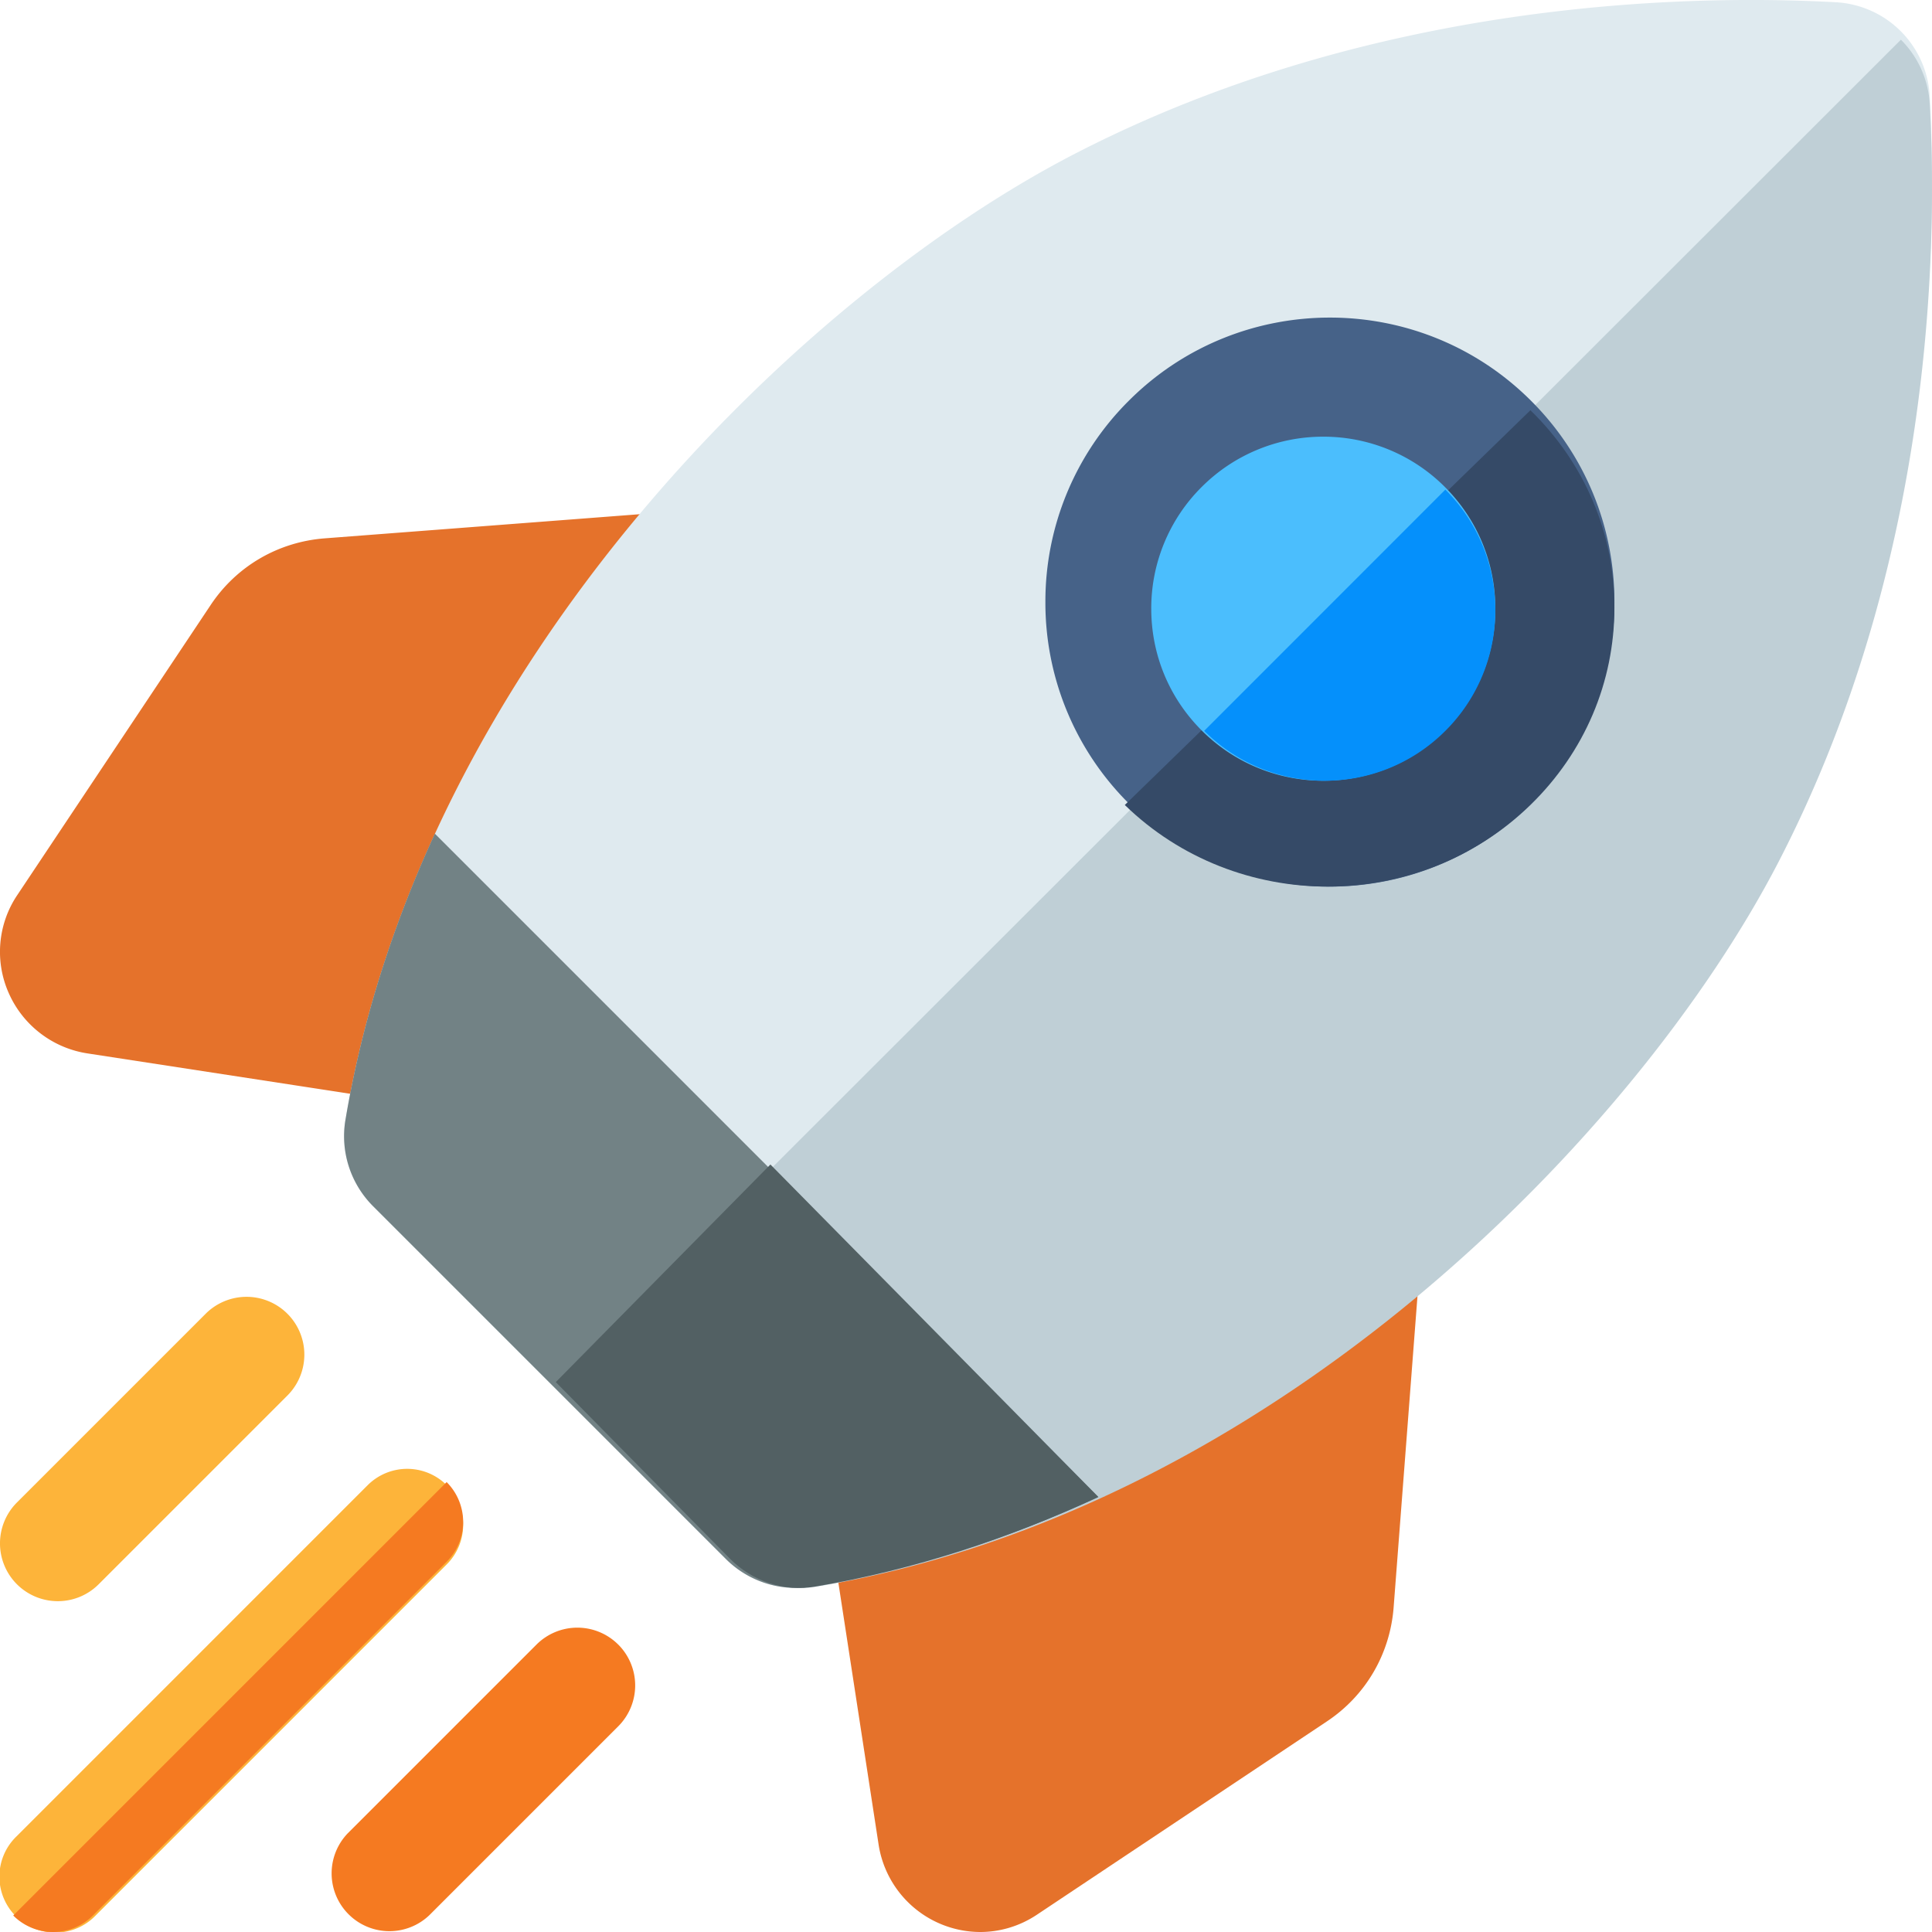
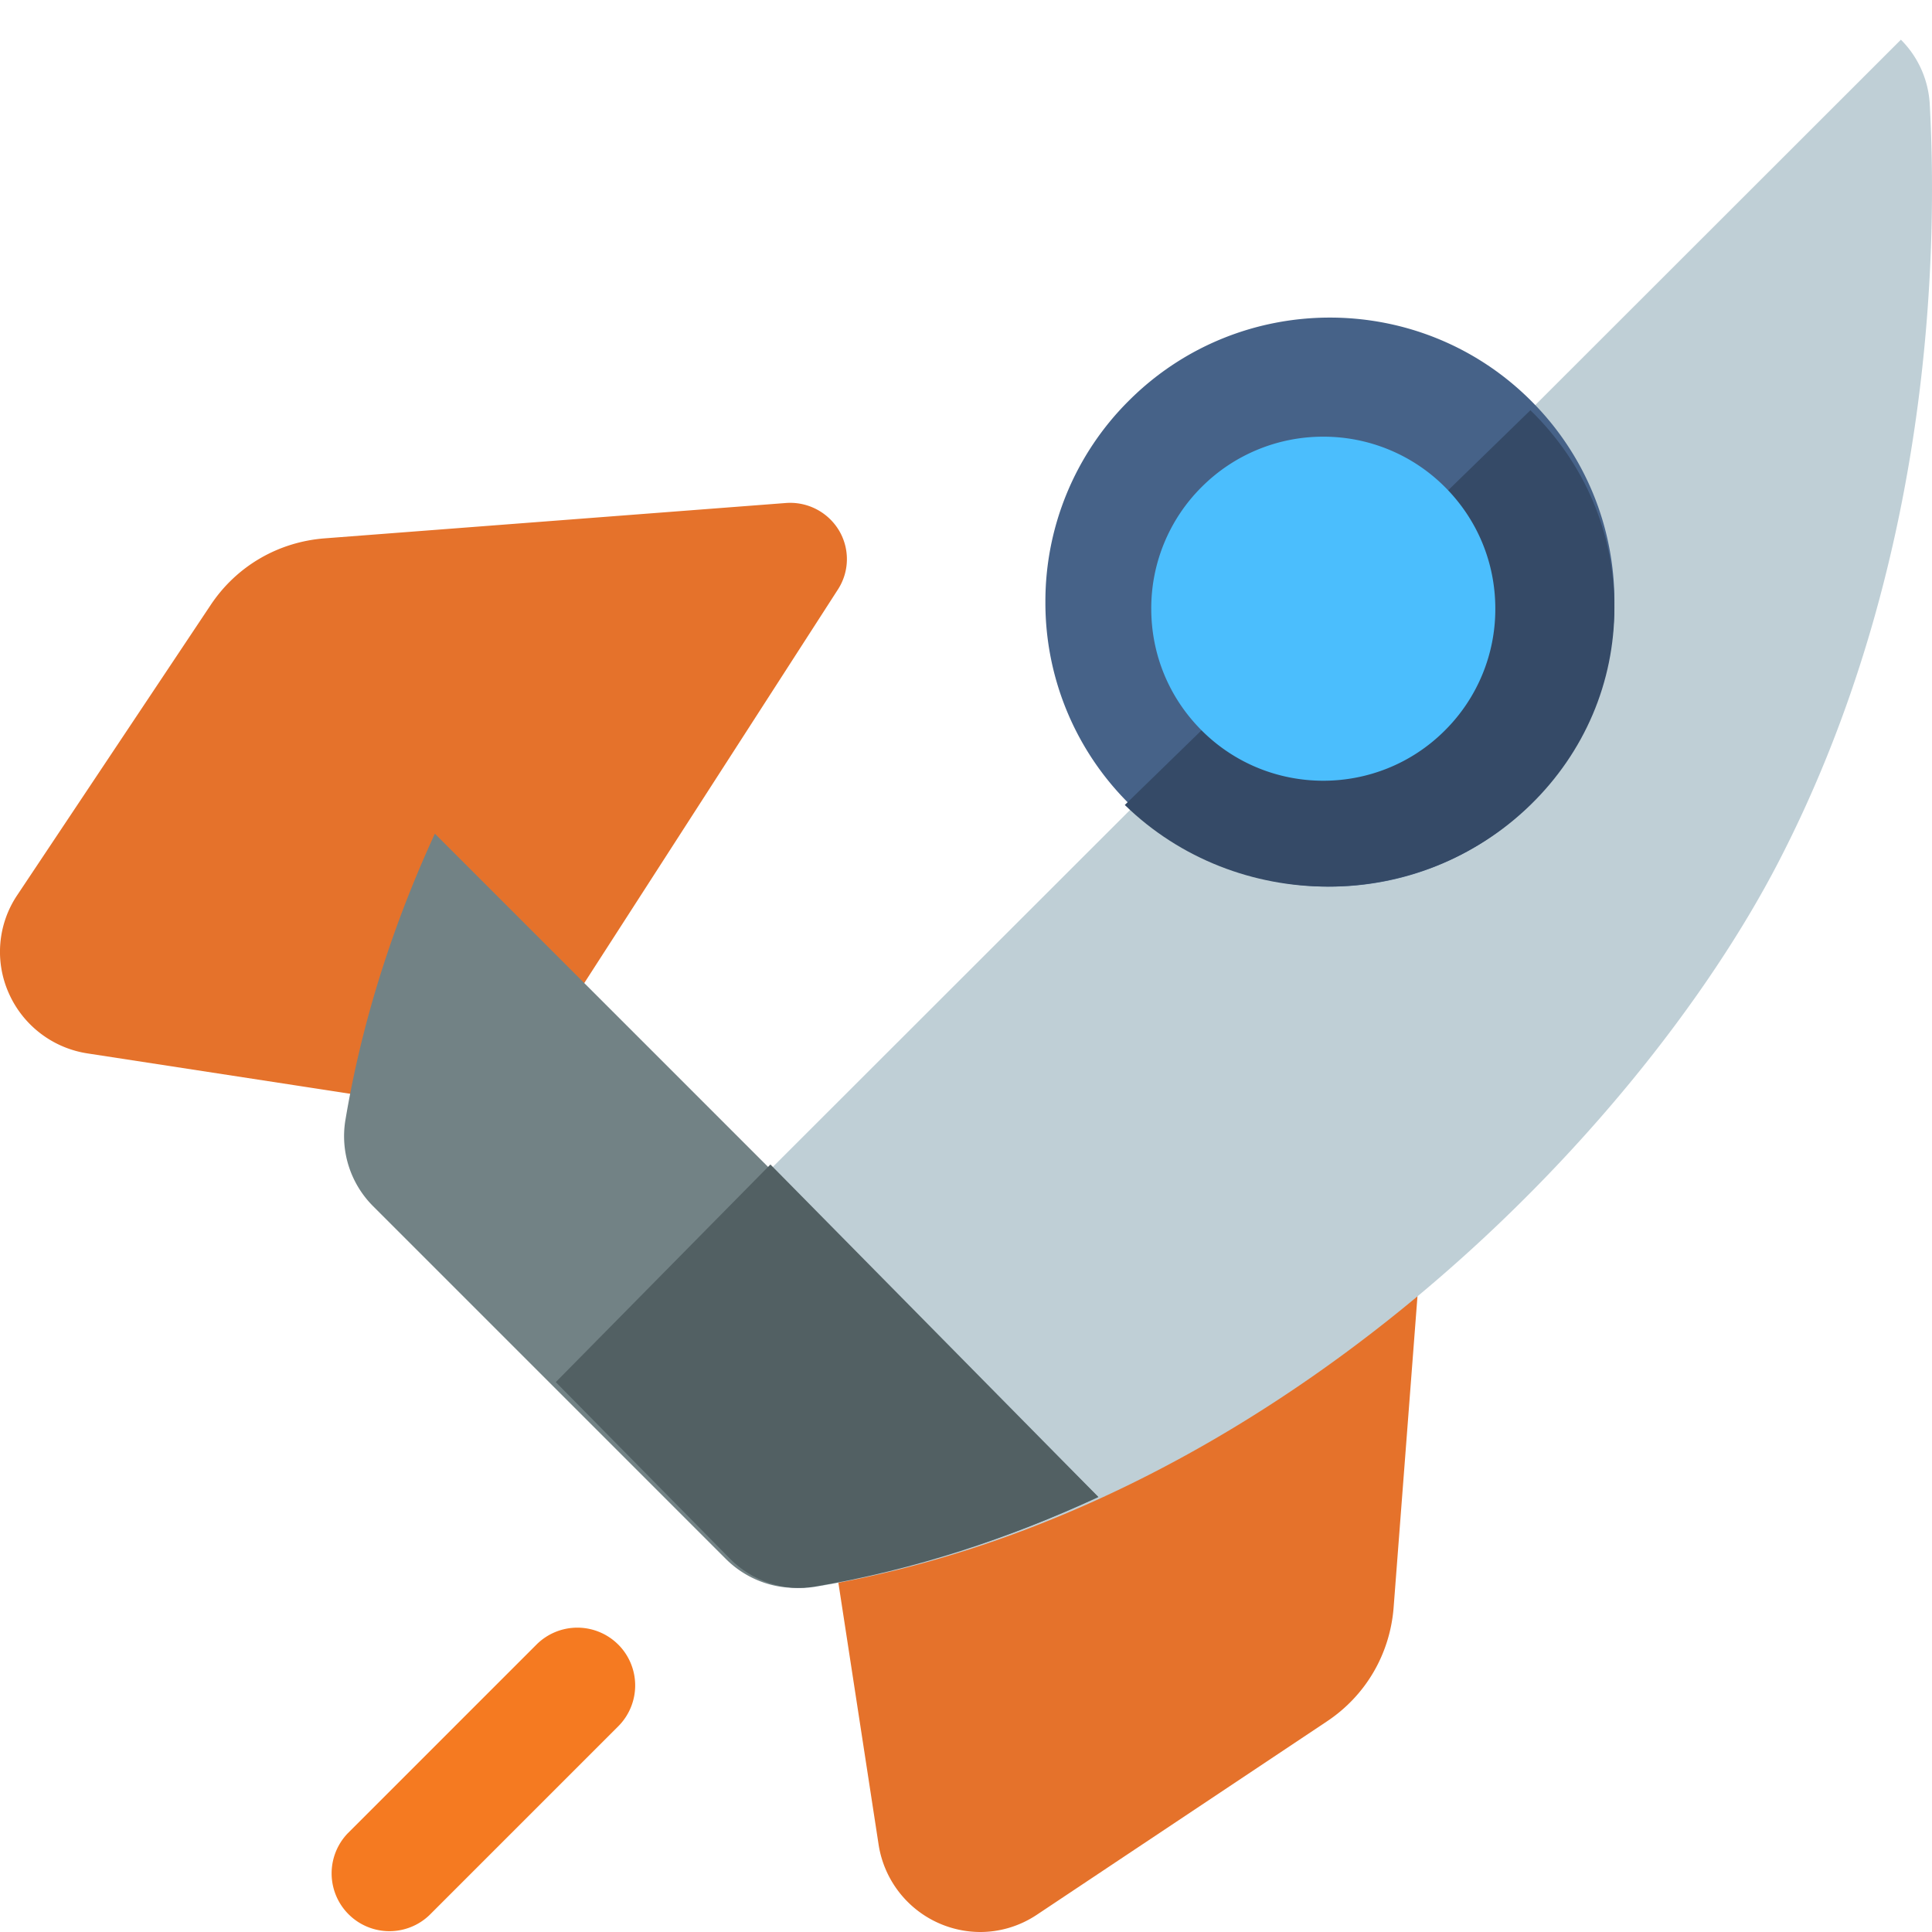
<svg xmlns="http://www.w3.org/2000/svg" width="146" height="146" viewBox="0 0 146 146">
  <g>
    <g>
      <g>
        <path fill="#e5722b" d="M63.391 40.067a4.301 4.301 0 0 0-4.008-2.055l-34.838 2.67c-3.527.27-6.67 2.103-8.62 5.03L1.303 67.644a7.684 7.684 0 0 0-.63 7.43 7.794 7.794 0 0 0 5.967 4.536l28.25 4.34a4.297 4.297 0 0 0 4.268-1.912L63.325 44.54c.876-1.358.9-3.09.066-4.474z" />
      </g>
      <g>
        <path fill="#e5722b" d="M101.458 82.675l-37.496 24.167a4.302 4.302 0 0 0-1.912 4.268l4.34 28.249A7.794 7.794 0 0 0 74.074 146c1.497 0 2.985-.44 4.281-1.304l21.932-14.62c2.927-1.951 4.76-5.093 5.03-8.62l2.67-34.839a4.297 4.297 0 0 0-2.055-4.008 4.222 4.222 0 0 0-4.475.066z" />
      </g>
      <g>
-         <path fill="#dfeaef" d="M54.819 117.794a7.476 7.476 0 0 0 6.508 2.105c34.89-5.833 62.498-34.72 73.009-55.041 11.67-22.564 12.103-46.409 11.493-57.591A7.512 7.512 0 0 0 138.733.17c-11.183-.61-35.027-.177-57.591 11.494-20.32 10.51-49.208 38.118-55.041 73.007a7.477 7.477 0 0 0 2.105 6.51z" />
-       </g>
+         </g>
      <g>
        <path fill="#bfcfd6" d="M143.65 3L42 104.572l13.244 13.234a7.445 7.445 0 0 0 6.478 2.094c34.727-5.802 62.206-34.532 72.668-54.742 11.617-22.441 12.047-46.156 11.44-57.278A7.456 7.456 0 0 0 143.65 3z" />
      </g>
      <g>
        <path fill="#466288" d="M100.5 67c-5.506 0-11.01-2.096-15.203-6.29A21.374 21.374 0 0 1 79 45.5a21.374 21.374 0 0 1 6.297-15.21c8.383-8.387 22.023-8.387 30.406 0A21.374 21.374 0 0 1 122 45.5a21.374 21.374 0 0 1-6.297 15.21C111.512 64.903 106.005 67 100.5 67z" />
      </g>
      <g>
        <path fill="#728285" d="M26.1 84.652a7.481 7.481 0 0 0 2.108 6.512l26.628 26.628a7.481 7.481 0 0 0 6.512 2.107c7.596-1.27 14.847-3.633 21.652-6.761L32.862 63c-3.128 6.805-5.491 14.056-6.761 21.652z" />
      </g>
      <g>
-         <path fill="#fdb43a" d="M4.368 121a4.355 4.355 0 0 0 3.09-1.28l14.262-14.262a4.368 4.368 0 1 0-6.178-6.178L1.28 113.542A4.368 4.368 0 0 0 4.368 121z" />
-       </g>
+         </g>
      <g>
-         <path fill="#fdb43a" d="M33.761 112.238a4.229 4.229 0 0 0-5.98 0L1.24 138.781a4.229 4.229 0 1 0 5.98 5.98l26.542-26.543a4.228 4.228 0 0 0 0-5.98z" />
-       </g>
+         </g>
      <g>
        <path fill="#f57a21" d="M46.72 124.28a4.369 4.369 0 0 0-6.178 0L26.28 138.541a4.369 4.369 0 0 0 6.177 6.178l14.263-14.263a4.368 4.368 0 0 0 0-6.178z" />
      </g>
      <g>
-         <path fill="#f57a21" d="M1 144.753A4.245 4.245 0 0 0 4.011 146c1.09 0 2.18-.416 3.011-1.247l26.73-26.73a4.258 4.258 0 0 0 0-6.023z" />
-       </g>
+         </g>
      <g>
        <path fill="#526063" d="M42 104.445l13.16 13.343c1.688 1.71 4.085 2.51 6.438 2.111 7.508-1.273 14.675-3.641 21.402-6.776L58.22 88z" />
      </g>
      <g>
        <path fill="#354a67" d="M85 60.832C89.226 64.944 94.775 67 100.326 67c5.55 0 11.101-2.057 15.326-6.168C119.746 56.847 122 51.55 122 45.916c0-5.635-2.254-10.932-6.348-14.916z" />
      </g>
      <g>
        <path fill="#4bbefd" d="M100 33a12.955 12.955 0 0 0-9.192 3.803A12.924 12.924 0 0 0 87 46c0 3.474 1.353 6.74 3.808 9.197 5.068 5.07 13.316 5.07 18.384 0A12.925 12.925 0 0 0 113 46c0-3.474-1.352-6.74-3.808-9.197A12.957 12.957 0 0 0 100 33z" />
      </g>
      <g>
-         <path fill="#0590fb" d="M109.225 37L91 55.23c5.025 5.026 13.201 5.027 18.225 0A12.81 12.81 0 0 0 113 46.115c0-3.443-1.34-6.68-3.775-9.115z" />
-       </g>
+         </g>
    </g>
  </g>
</svg>